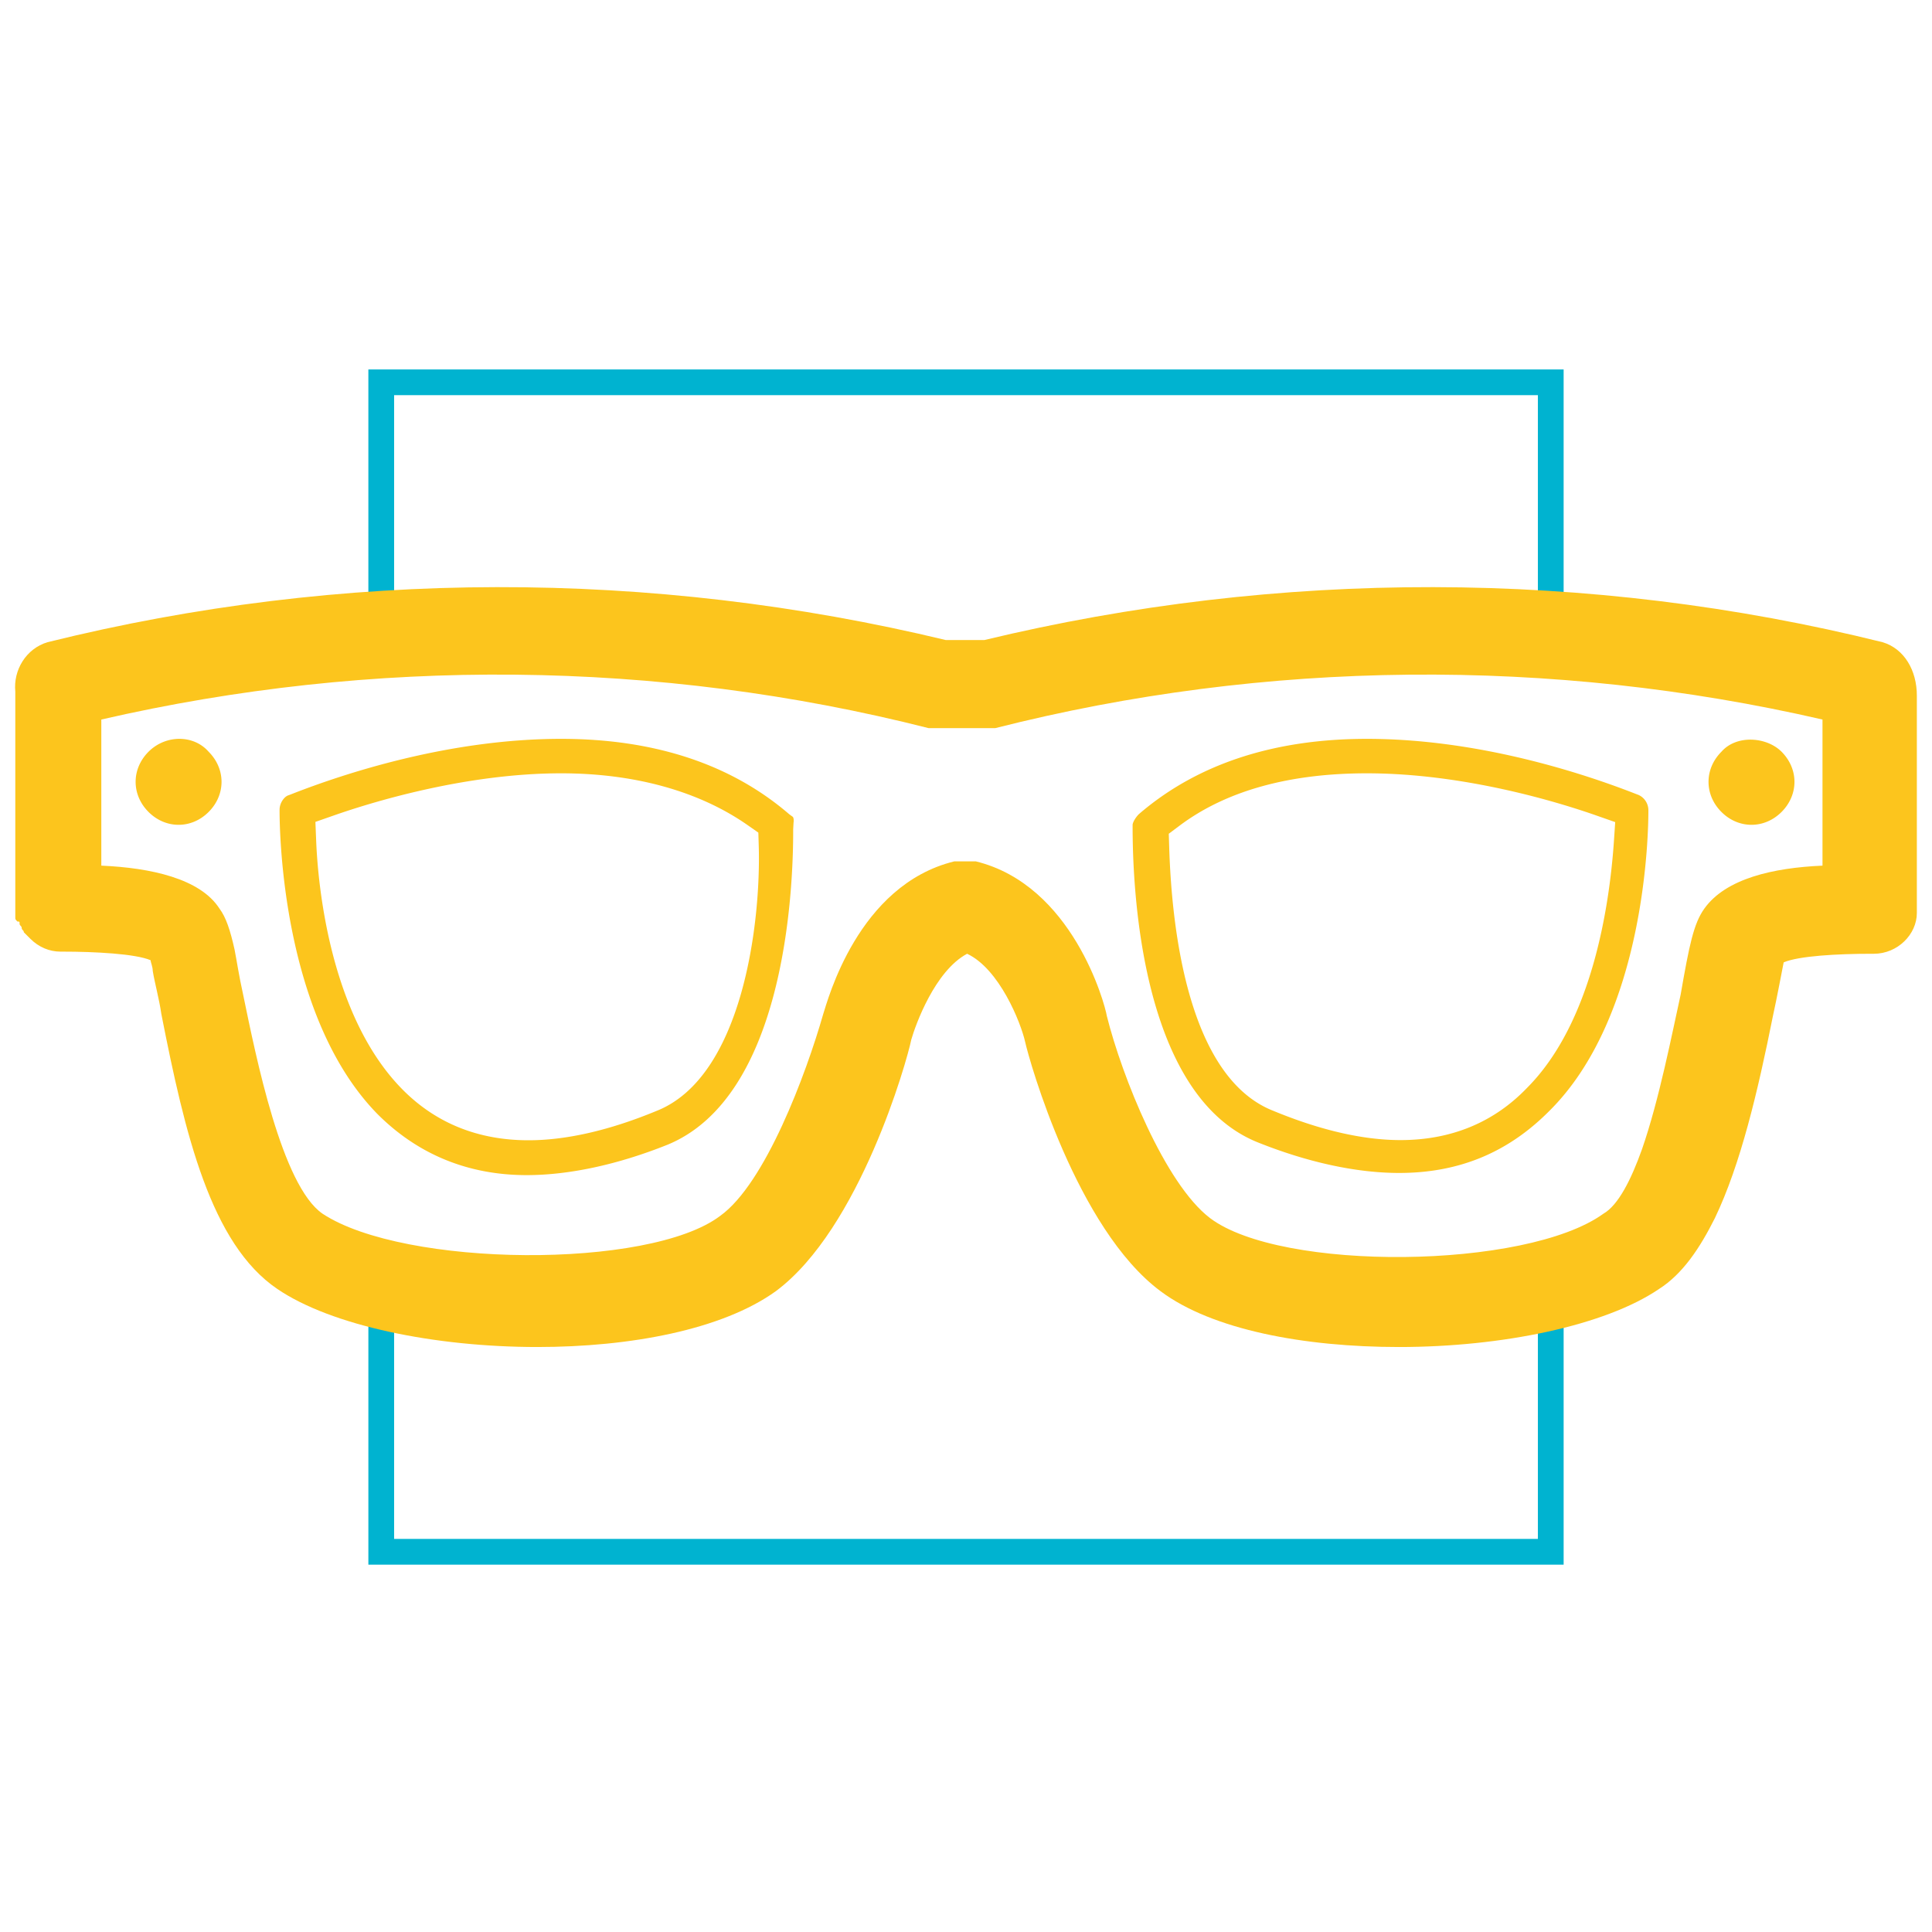
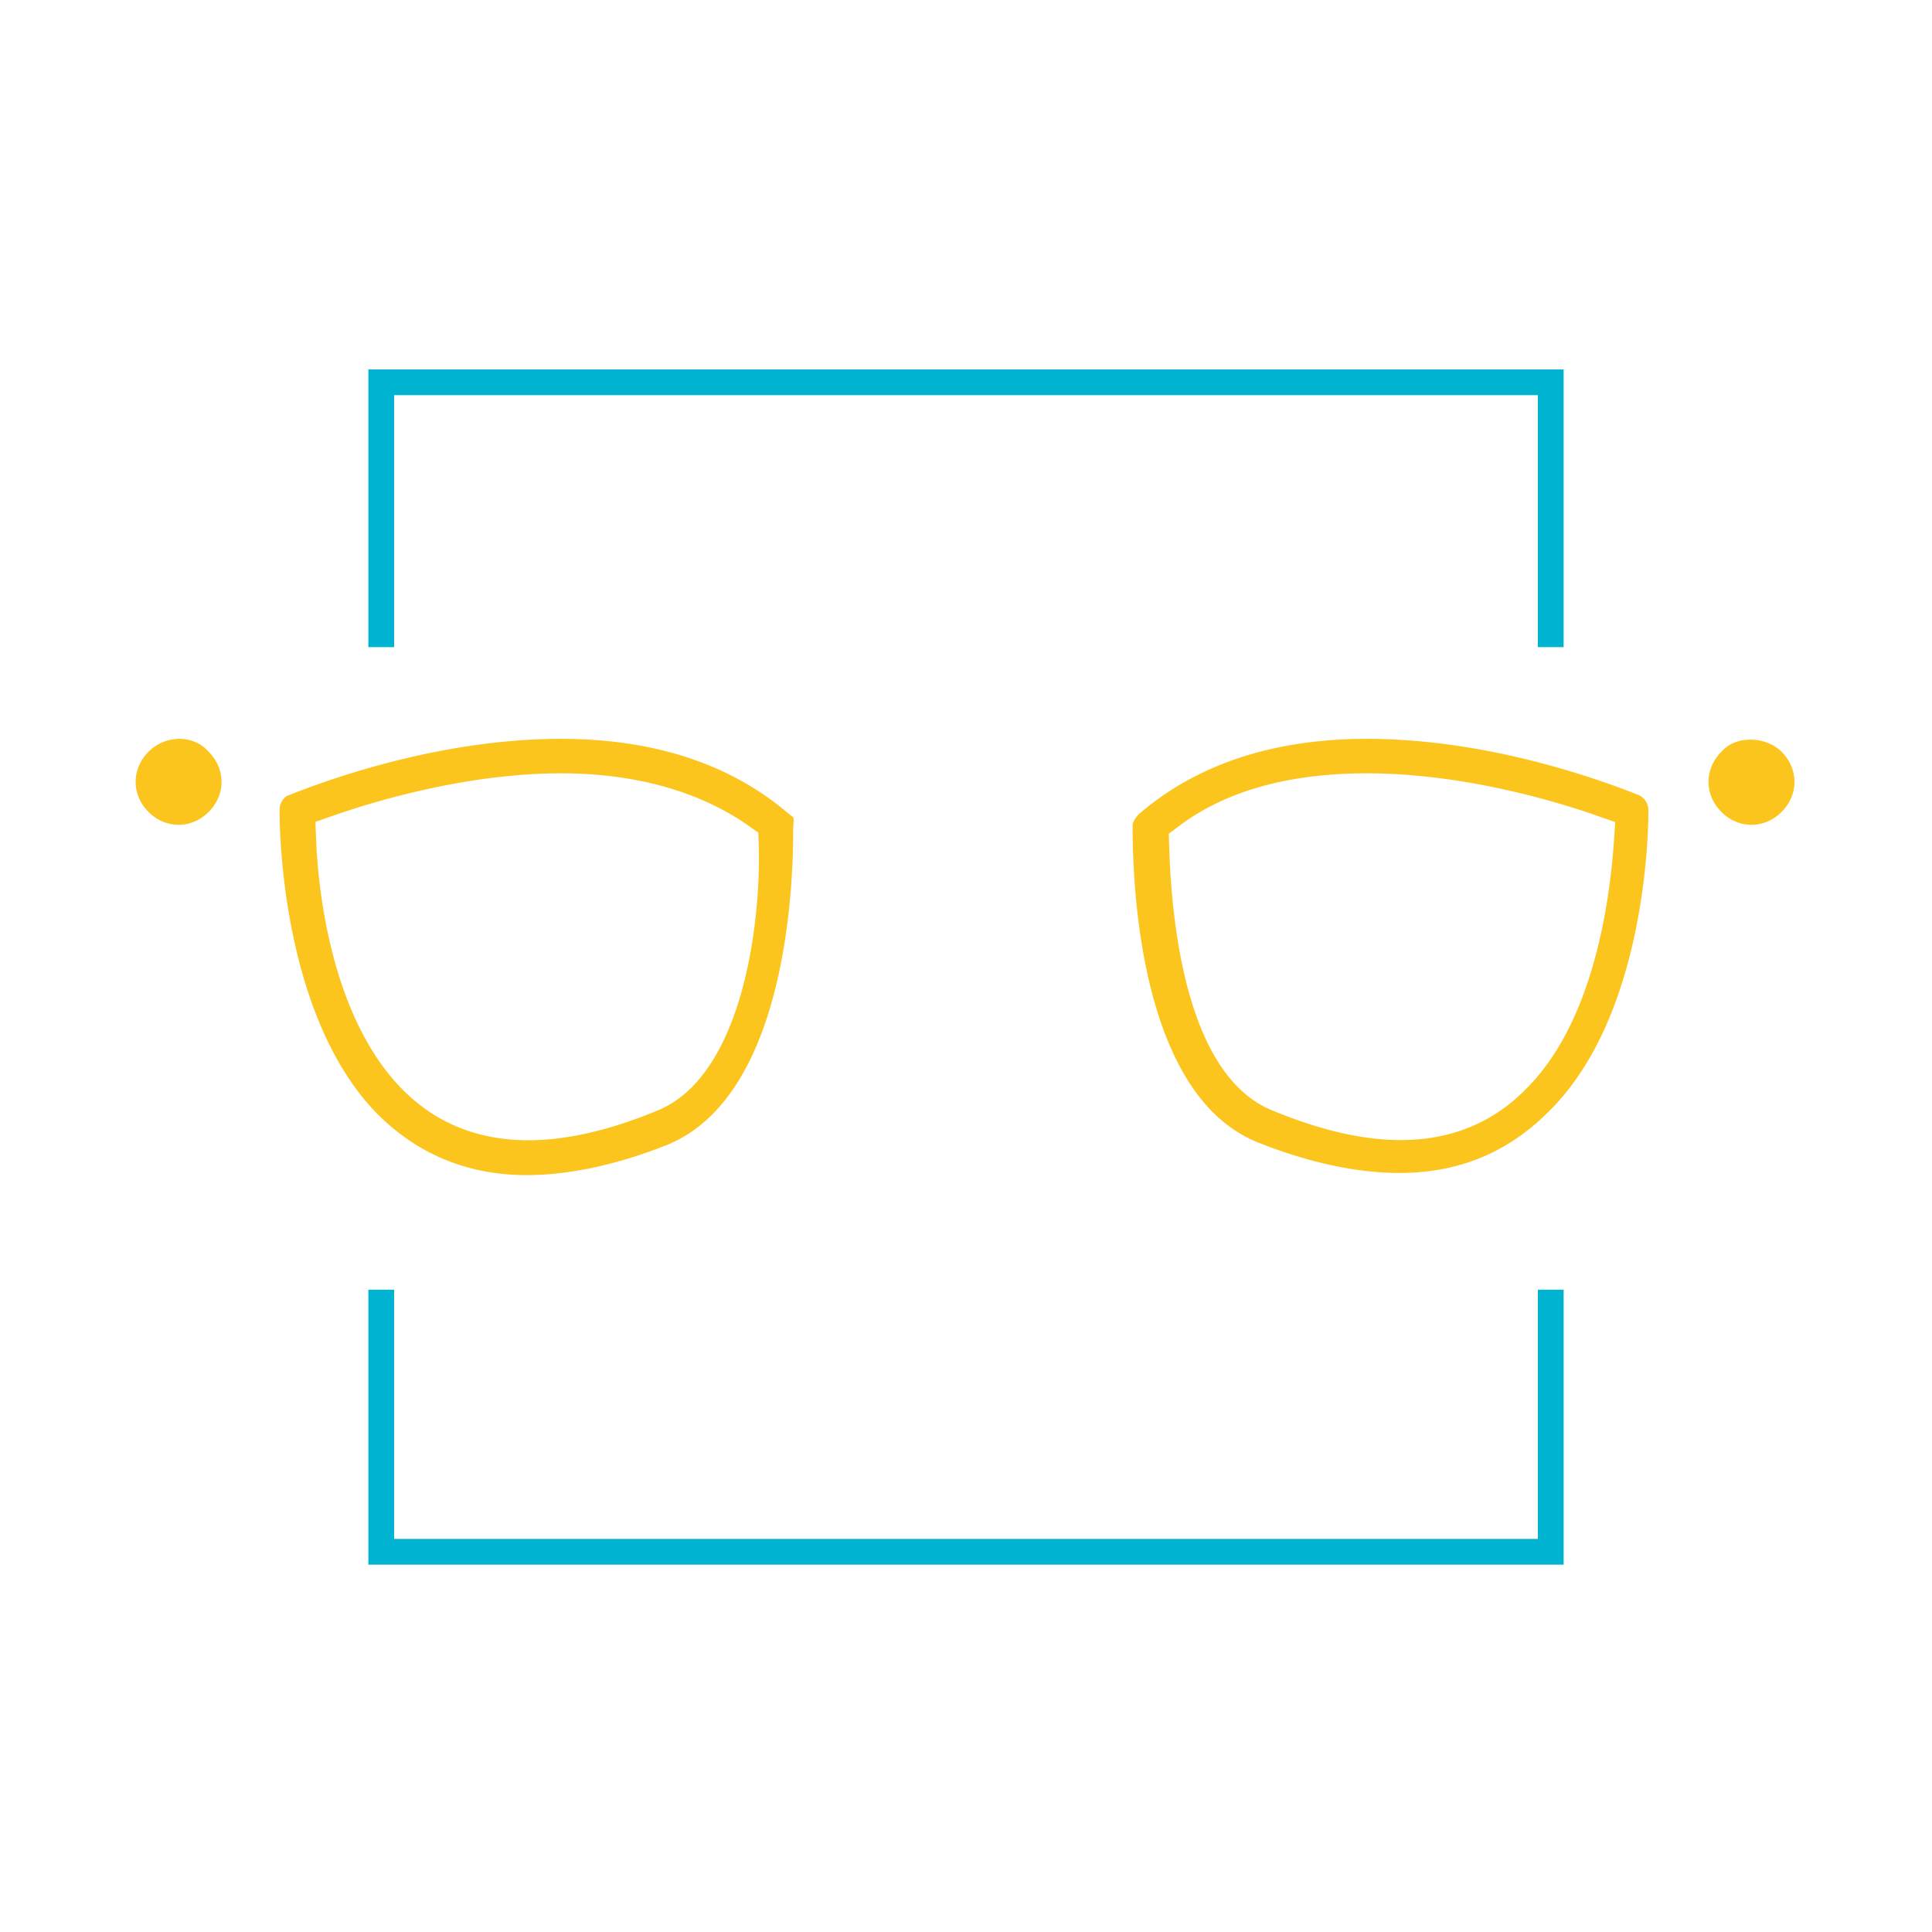
<svg xmlns="http://www.w3.org/2000/svg" width="75" height="75" viewBox="244.632 259.799 75 75">
  <path d="M259.932 284.921v-9.781h44.4v9.781h1V274.14h-46.4v10.781zm44.4 24.944v9.675h-44.4v-9.675h-1v10.675h46.4v-10.675z" fill="#00B3D0" />
  <g fill="#FCC51D">
-     <path d="M317.713 284.729c-11.428-2.836-23.439-2.836-34.867-.084h-1.501c-11.428-2.752-23.44-2.752-34.868.084-.834.25-1.334 1.084-1.251 1.919v8.758c0 .083 0 .083.083.167.083 0 .083 0 .083.084 0 .083.083.083.083.167 0 .083.083.083.083.167l.167.166.083.083c.333.334.751.501 1.168.501h.083c1.251 0 2.836.083 3.42.334 0 .083.083.25.083.417.083.501.25 1.084.333 1.668.918 4.672 1.919 8.926 4.505 10.678 2.085 1.418 6.089 2.252 10.093 2.252 3.587 0 7.174-.667 9.259-2.169 3.253-2.418 5.088-8.925 5.255-9.76.167-.584.917-2.669 2.168-3.337 1.251.585 2.085 2.67 2.253 3.421.166.751 2 7.258 5.254 9.676 2.002 1.502 5.588 2.169 9.26 2.169 4.004 0 8.006-.834 10.092-2.252.918-.584 1.586-1.586 2.17-2.753 1-2.086 1.668-4.922 2.252-7.841.166-.751.334-1.669.418-2.086.584-.25 2.084-.334 3.42-.334h.082c.918 0 1.668-.751 1.668-1.584v-8.426c.003-1.001-.497-1.835-1.331-2.085zm-26.109 22.355c-1.752-1.335-3.42-5.505-4.004-7.841-.082-.501-1.334-5.089-5.087-6.006h-.834c-3.754.917-4.921 5.422-5.088 5.922-.667 2.336-2.252 6.59-4.003 7.841-2.753 2.086-12.263 2.002-15.432-.083-1.585-1.084-2.586-6.089-3.086-8.509-.167-.751-.25-1.334-.333-1.751-.167-.751-.334-1.252-.584-1.585-.75-1.168-2.669-1.585-4.588-1.669v-5.672c10.51-2.419 21.605-2.336 32.116.334h2.586c10.511-2.67 21.604-2.753 32.114-.334v5.672c-1.918.084-3.754.501-4.588 1.669-.416.584-.584 1.418-.918 3.336-.332 1.502-.834 4.088-1.502 6.007-.416 1.167-.916 2.169-1.5 2.502-3.006 2.169-12.515 2.252-15.269.167z" />
    <path d="M275.423 291.996l.014-.257c.022-.135-.013-.222-.03-.232l-.137-.099c-2.253-1.942-5.233-2.927-8.856-2.927-4.33 0-8.39 1.335-10.425 2.13a3.828 3.828 0 01-.188.071c-.157.071-.316.305-.316.552-.002.83.085 8.022 3.801 11.813 1.57 1.57 3.521 2.37 5.792 2.37 1.648 0 3.539-.408 5.467-1.18 4.555-1.875 4.885-9.843 4.878-12.241zm-5.308 10.93c-1.822.753-3.498 1.138-4.967 1.138-1.938 0-3.574-.654-4.864-1.944-2.891-2.893-3.317-8.137-3.378-9.676l-.03-.739.698-.244c1.408-.494 5.087-1.642 8.84-1.642 2.857 0 5.362.696 7.246 2.015l.411.287.015.502c.091 2.986-.623 8.984-3.971 10.303zm38.127-12.267a5.432 5.432 0 01-.127-.048c-2.035-.796-6.096-2.13-10.422-2.13-3.623 0-6.604.984-8.855 2.927-.158.162-.238.345-.238.41-.008 2.509.322 10.527 4.875 12.334 1.932.772 3.822 1.181 5.471 1.181 2.301 0 4.199-.777 5.799-2.376 3.789-3.716 3.879-10.895 3.877-11.701a.654.654 0 00-.38-.597zm-.959 1.814c-.172 2.482-.84 7.025-3.377 9.563-1.283 1.336-2.939 2.021-4.906 2.021-1.453 0-3.115-.382-4.941-1.137-3.279-1.29-3.938-6.968-4.039-10.236l-.016-.519.416-.312c1.799-1.35 4.246-2.034 7.273-2.034 3.828 0 7.516 1.147 8.922 1.642l.719.252-.051.76zm-56.886-3.491c-.333.334-.5.751-.5 1.168s.167.835.5 1.168c.333.334.751.5 1.168.5s.834-.166 1.167-.5c.333-.333.5-.751.5-1.168s-.167-.834-.5-1.168c-.583-.668-1.667-.668-2.335 0zm62.228 2.836c.416 0 .834-.166 1.168-.5.332-.333.5-.751.5-1.168s-.168-.834-.5-1.168c-.584-.584-1.752-.668-2.336 0-.334.334-.5.751-.5 1.168s.166.835.5 1.168c.332.334.75.5 1.168.5z" />
  </g>
</svg>